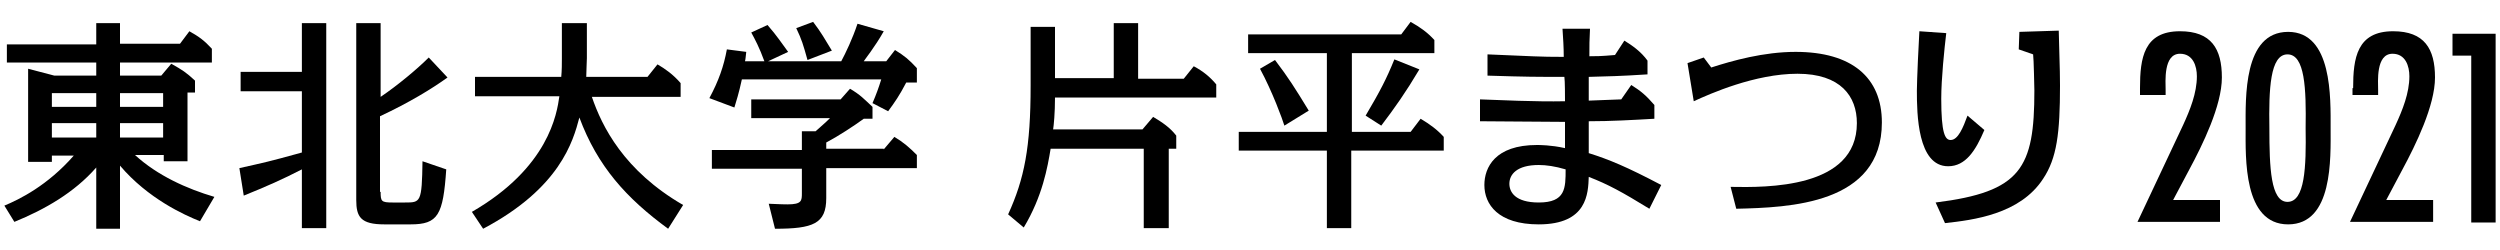
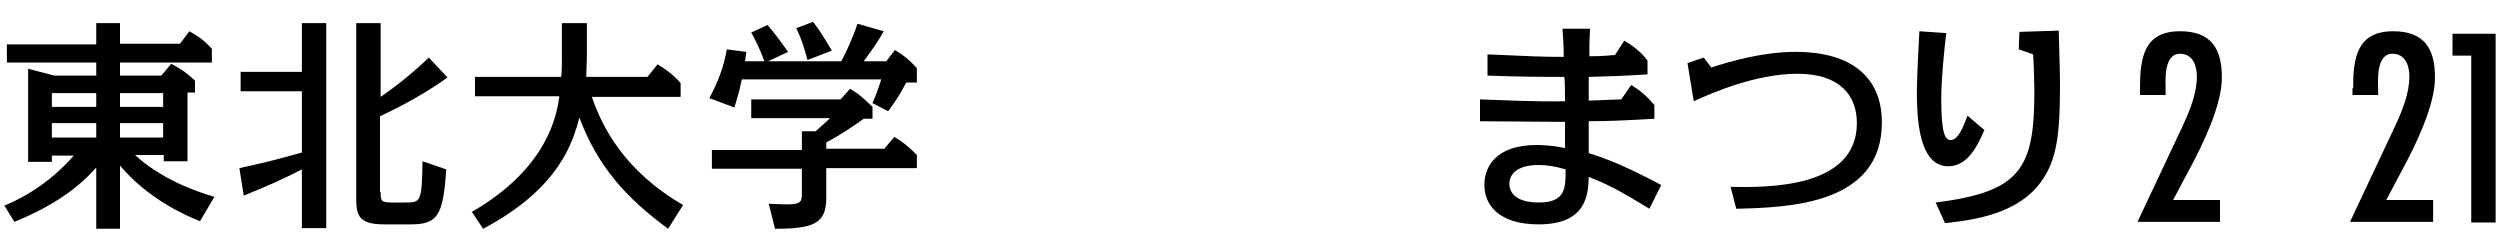
<svg xmlns="http://www.w3.org/2000/svg" enable-background="new 0 0 400 40" viewBox="0 0 400 40">
  <path d="m32 35.4c-2.5-1-8.3-3.6-12.8-8.9v10.1h-3.8v-9.8c-3.5 4-8.2 6.7-13.1 8.7l-1.6-2.6c2.4-1 6.9-3.2 11.1-8h-3.5v1h-3.8v-14.9l4.2 1.1h6.7v-2.1h-14.3v-2.9h14.3v-3.4h3.8v3.3h9.6l1.5-2c1.6.9 2.4 1.5 3.6 2.8v2.2h-14.7v2.1h6.6l1.6-1.9c1.8 1 2.4 1.4 3.8 2.7v1.9h-1.2v11h-3.8v-1h-4.6c3.6 3.3 8.3 5.4 12.7 6.7zm-16.6-18.3v-2.2h-7.1v2.2zm0 4.9v-2.3h-7.1v2.3zm3.8-7.1v2.2h6.9v-2.2zm0 4.8v2.3h6.9v-2.3z" />
  <path d="m48.3 3.7h3.9v32.8h-3.9v-9.4c-3.1 1.6-5.6 2.7-9.3 4.2l-.7-4.4c4-.9 4.6-1 10-2.5v-9.8h-9.8v-3.1h9.8zm12.6 27c0 1.5.1 1.7 1.9 1.7h2c2.5 0 2.7 0 2.8-6.6l3.8 1.3c-.5 7.3-1.3 8.8-5.7 8.8h-4.2c-3.8 0-4.5-1.2-4.5-3.9v-28.3h3.9v11.8c2.8-1.9 5.9-4.5 7.7-6.3l3 3.2c-2.5 1.8-6.1 4-10.8 6.2v12.1z" />
  <path d="m106.9 36.6c-6.7-4.9-11.3-10-14.2-17.8-1 3.8-3.1 11.3-15.4 17.8l-1.8-2.7c12.3-7.1 13.6-15.7 14-18.5h-13.5v-3.1h13.8c.1-1 .1-2.2.1-2.9v-5.7h4v5.6c0 .6-.1 2.1-.1 3h9.8l1.6-2c1.2.7 2.5 1.6 3.7 3v2.2h-14.2c1.6 4.7 5.1 11.8 14.6 17.3z" />
  <path d="m134.6 9.8c.7-1.3 1.8-3.6 2.6-6l4.2 1.2c-1.4 2.5-3.1 4.6-3.2 4.8h3.6l1.4-1.8c1.6 1 2.2 1.5 3.5 2.9v2.3h-1.7c-1.1 2.1-1.8 3.1-2.9 4.6l-2.5-1.3c.6-1.4 1-2.5 1.4-3.8h-22.3c-.5 2.3-.9 3.5-1.2 4.5l-4-1.5c1.5-2.8 2.3-5.1 2.8-7.8l3.1.4c-.1.8-.1 1.1-.2 1.5h3.1c-.8-2.2-1.5-3.5-2.1-4.6l2.6-1.2c1.5 1.7 2.4 3.1 3.3 4.3l-3.2 1.5zm6.8 14.1 1.7-2c1.5.9 2.4 1.7 3.6 2.9v2.1h-14.5v4.8c0 4.1-2.1 4.9-8.2 4.9l-1-4c.5 0 1.8.1 3 .1 2.3 0 2.3-.6 2.3-1.8v-3.9h-14.4v-3h14.4v-3h2.2c1.1-1 1.5-1.3 2.3-2.1h-12.6v-3h14.3l1.5-1.7c1.7 1 2.2 1.6 3.6 2.9v1.9h-1.4c-1.5 1.1-4.1 2.8-6 3.8v1h9.2zm-12.2-14.3c-.7-2.5-.9-3.2-1.8-5.1l2.7-1c1.3 1.7 1.9 2.8 3 4.6z" />
-   <path d="m178.2 12.6v-8.9h3.9v8.9h7.3l1.6-2c1.5.8 2.6 1.7 3.6 2.9v2.1h-25.8c0 2.5-.2 4.5-.3 5.1h14.3l1.7-2c1.5.9 2.7 1.7 3.7 3v2.1h-1.2v12.7h-4v-12.7h-14.9c-.5 3-1.3 7.6-4.3 12.6l-2.5-2.1c2.6-5.7 3.6-10.7 3.6-20.6v-9.4h3.9v8.2h9.4z" />
-   <path d="m216.2 21.1h9.5l1.6-2.1c1.5.9 2.6 1.7 3.7 2.9v2.2h-14.8v12.4h-3.9v-12.4h-14.1v-3h14.1v-12.6h-12.6v-3h24.5l1.5-2c1.6.9 2.7 1.7 3.8 2.9v2.1h-13.2v12.6zm-10.7-1c-.3-1-1.9-5.4-3.9-9.1l2.4-1.4c2.2 2.9 3.2 4.5 5.4 8.1zm13-1.6c2.3-3.9 3.3-5.8 4.6-9l4 1.6c-2.2 3.7-3.9 6.1-6.1 9z" />
  <path d="m254.4 4.6c-.1 2.1-.1 2.3-.1 4.4 1.1 0 1.8 0 4.1-.2l1.5-2.3c1.3.8 2.7 1.8 3.7 3.2v2.2c-4.7.3-6 .3-9.4.4v3.8c1.8-.1 3.3-.1 5.2-.2l1.6-2.3c1.6 1 2.4 1.7 3.7 3.2v2.2c-3.5.2-7 .4-10.5.4v5.1c3.2 1 6.1 2.2 11.6 5.1l-1.9 3.8c-4.4-2.7-6.6-3.9-9.7-5.1-.1 2.6-.2 7.6-8 7.6-6.5 0-8.7-3.2-8.7-6.3 0-2.8 1.7-6.4 8.4-6.4.4 0 2.3 0 4.5.5 0-.7 0-3.6 0-4.2-2.2 0-11.7-.1-13.6-.1v-3.5c2.9.1 8.9.4 13.6.3 0-.6 0-3.3-.1-3.9-4.6 0-5.9 0-12.3-.2v-3.4c7.4.3 8.2.4 12.2.4 0-1.5-.1-3-.2-4.5zm-8.2 21.8c-3.5 0-4.7 1.5-4.7 3 0 1.3.9 3 4.7 3 4.3 0 4.3-2.3 4.3-5.3-1.7-.5-3.1-.7-4.3-.7z" />
  <path d="m273.8 10.8c3.4-1.1 8.4-2.5 13.5-2.5 9 0 13.8 4.1 13.8 11.3 0 13.1-14.8 13.6-23.3 13.8l-.9-3.5c5.7.1 20.2.3 20.2-10.2 0-4.3-2.6-7.9-9.5-7.9-6.8 0-14 3.2-16.6 4.4l-1-6.1 2.6-.9z" />
  <path d="m317.5 20.8c-1.4 3.3-3 5.8-5.8 5.8-4.9 0-5-8.4-5-12.1 0-1.5.3-8.1.4-9.5l4.3.3c-.3 2.5-.8 7.3-.8 10.5 0 5.5.6 6.6 1.5 6.6 1.2 0 2-2 2.7-3.9zm-7.8 11.6c13.7-1.7 15.8-5.5 15.8-17.9 0-.1-.1-5.2-.2-5.8l-2.3-.8.1-2.8 6.3-.2c.2 6.9.2 7.7.2 8.8 0 7.6-.5 11.6-2.7 14.9-3.7 5.7-11.2 6.6-15.7 7.1z" />
  <path d="m342.4 14.1c0-4.8.6-9.1 6.4-9.1 5 0 6.7 2.8 6.7 7.4 0 4.5-3.1 10.8-5.2 14.7l-2.6 4.9h7.5v3.5h-13.2l7.3-15.5c1.1-2.4 2.2-5.1 2.2-7.8 0-1.6-.6-3.6-2.7-3.6-2.7 0-2.3 4.5-2.3 5.8v.8h-4.1z" />
-   <path d="m372.9 20.5c0 4.8.4 15.4-6.8 15.4s-6.8-10.7-6.8-15.4c0-4.8-.4-15.4 6.8-15.4 7.1 0 6.8 10.6 6.8 15.4zm-6.9-11.8c-2.8 0-3 5.6-2.9 11.8 0 6.3.2 11.8 2.9 11.8 2.8 0 3-5.6 2.9-11.8.1-6.3-.1-11.8-2.9-11.8z" />
  <path d="m376.5 14.1c0-4.8.6-9.1 6.4-9.1 5 0 6.7 2.8 6.7 7.4 0 4.5-3.1 10.8-5.2 14.7l-2.6 4.9h7.5v3.5h-13.3l7.3-15.5c1.1-2.4 2.2-5.1 2.2-7.8 0-1.6-.6-3.6-2.7-3.6-2.7 0-2.3 4.5-2.3 5.8v.8h-4.1v-1.1z" />
  <path d="m399.3 5.4v30.2h-3.9v-26.7h-3v-3.5z" />
  <path d="m0 0h400v40h-400z" fill="none" />
</svg>